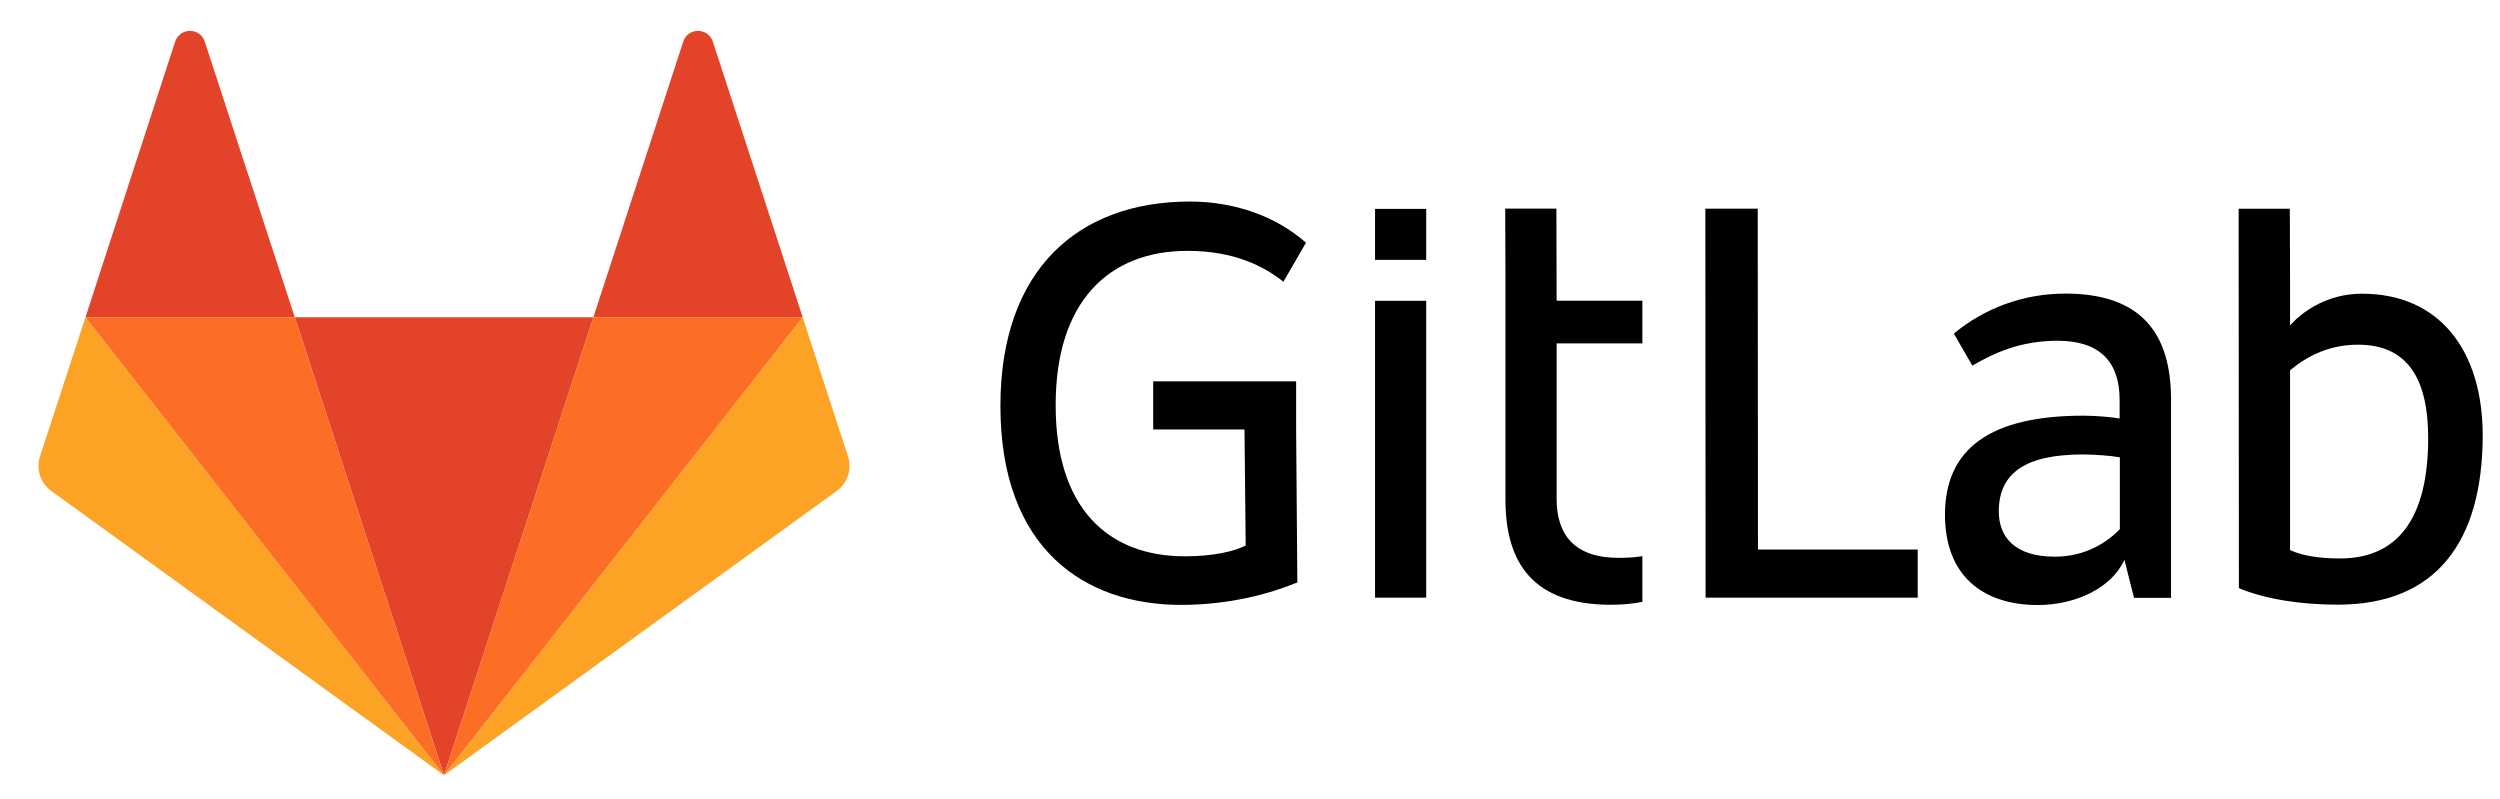
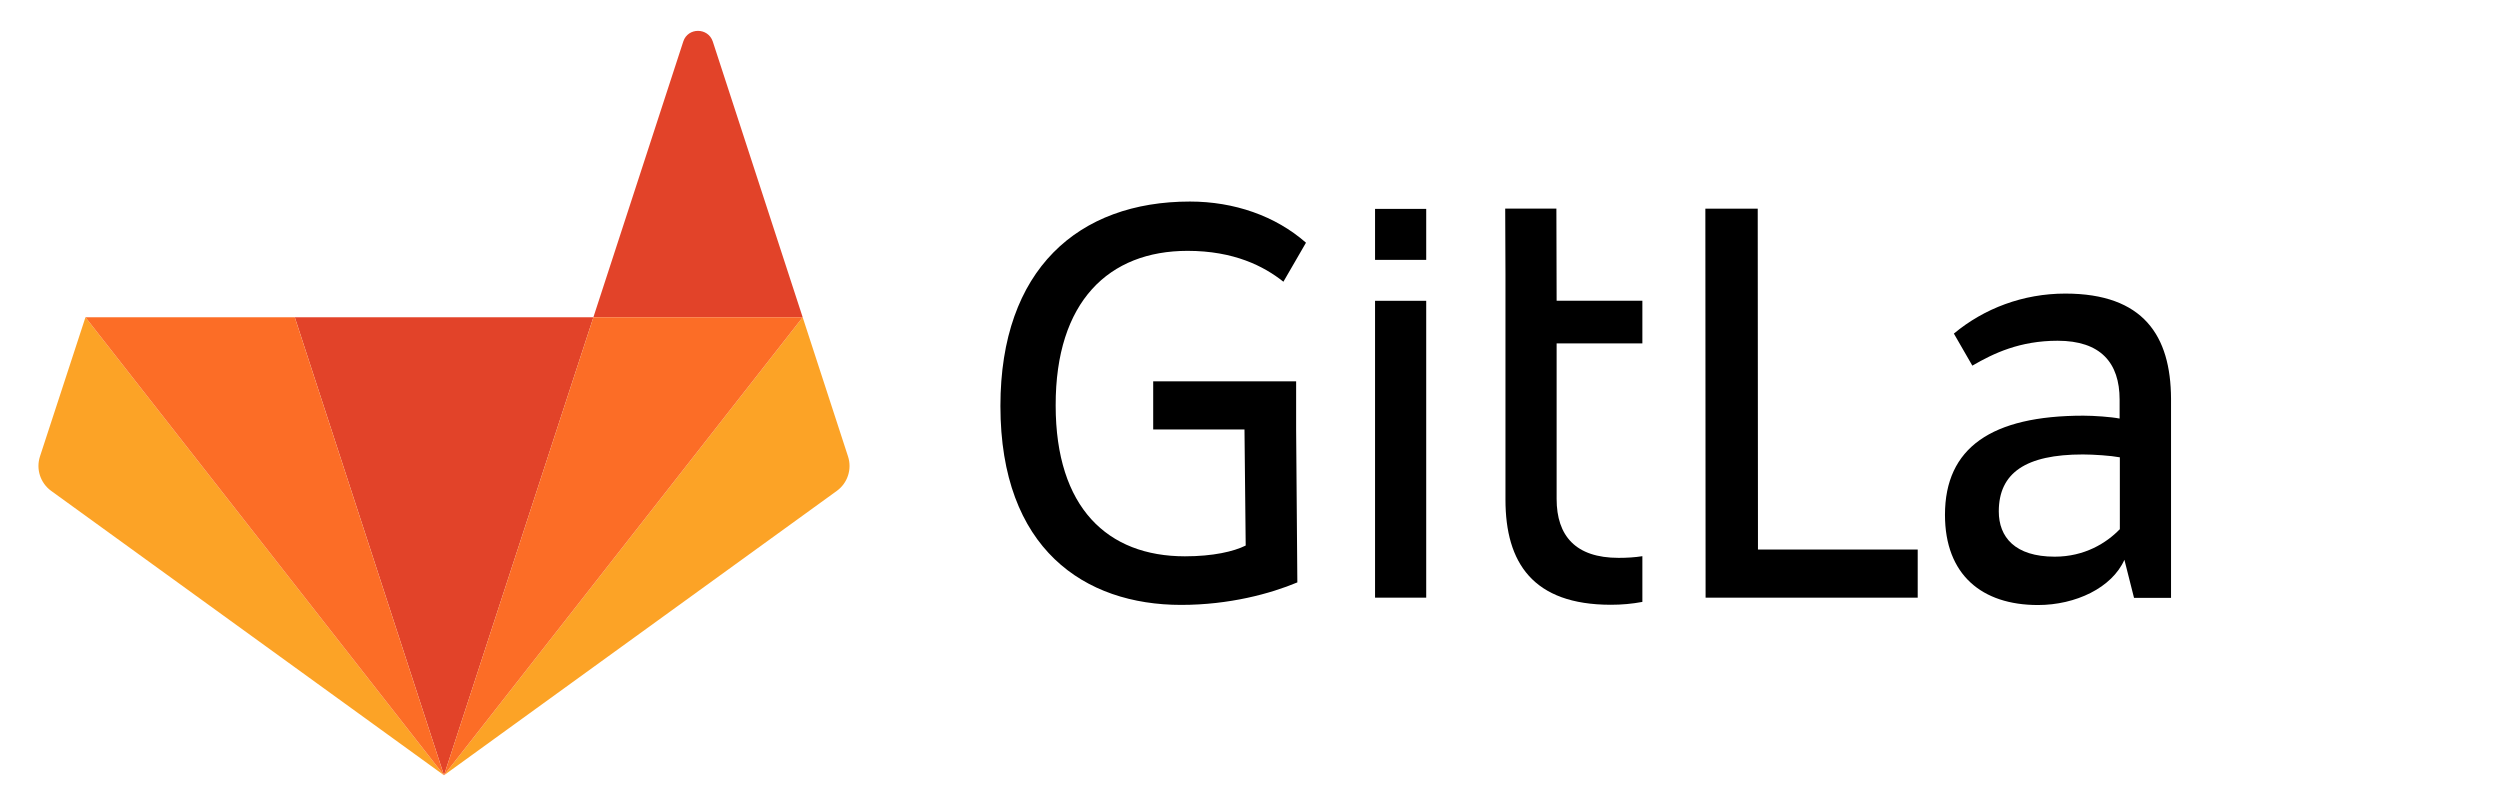
<svg xmlns="http://www.w3.org/2000/svg" width="97" height="31" viewBox="0 0 97 31" fill="none">
  <g clip-path="url(#clip0_287_29263)">
    <path d="M68.2 8.096H66.168L66.177 23.189H74.407V21.322H68.209L68.2 8.096Z" fill="black" />
    <path d="M82.241 20.54C81.728 21.07 80.88 21.599 79.724 21.599C78.177 21.599 77.553 20.837 77.553 19.843C77.553 18.348 78.597 17.633 80.815 17.633C81.234 17.633 81.905 17.679 82.25 17.744V20.54H82.241ZM80.135 11.391C78.494 11.391 76.984 11.967 75.81 12.943L76.527 14.187C77.357 13.704 78.373 13.221 79.836 13.221C81.505 13.221 82.241 14.076 82.241 15.506V16.24C81.915 16.175 81.244 16.128 80.834 16.128C77.273 16.128 75.465 17.373 75.465 19.974C75.465 22.305 76.9 23.475 79.072 23.475C80.535 23.475 81.943 22.806 82.427 21.72L82.8 23.196H84.236V15.469C84.226 13.026 83.164 11.391 80.135 11.391Z" fill="black" />
-     <path d="M90.793 21.668C90.028 21.668 89.357 21.575 88.854 21.343V15.092V14.368C89.544 13.792 90.401 13.374 91.492 13.374C93.458 13.374 94.213 14.758 94.213 16.996C94.213 20.173 92.992 21.668 90.793 21.668ZM91.65 11.396C89.833 11.396 88.854 12.631 88.854 12.631V10.68L88.845 8.098H87.931H86.859L86.869 22.82C87.866 23.238 89.227 23.461 90.709 23.461C94.502 23.461 96.329 21.046 96.329 16.875C96.32 13.578 94.633 11.396 91.65 11.396Z" fill="black" />
    <path d="M46.077 9.733C47.876 9.733 49.041 10.328 49.796 10.931L50.672 9.417C49.489 8.377 47.885 7.82 46.17 7.82C41.846 7.82 38.816 10.448 38.816 15.752C38.816 21.306 42.088 23.47 45.826 23.47C47.699 23.47 49.293 23.034 50.337 22.597L50.29 16.662V15.965V14.795H44.744V16.662H48.286L48.333 21.167C47.867 21.399 47.065 21.585 45.975 21.585C42.973 21.585 40.96 19.699 40.96 15.733C40.951 11.693 43.029 9.733 46.077 9.733Z" fill="black" />
    <path d="M60.388 8.094H58.402L58.412 10.629V11.669V12.273V13.332V19.369V19.388C58.412 21.831 59.474 23.465 62.503 23.465C62.923 23.465 63.333 23.428 63.724 23.354V21.58C63.435 21.626 63.128 21.645 62.802 21.645C61.133 21.645 60.397 20.79 60.397 19.36V13.323H63.724V11.669H60.397L60.388 8.094Z" fill="black" />
    <path d="M53.352 23.189H55.337V11.671H53.352V23.189Z" fill="black" />
    <path d="M53.352 10.083H55.337V8.105H53.352V10.083Z" fill="black" />
    <path d="M17.227 30.08L23.024 12.31H11.438L17.227 30.08Z" fill="#E24329" />
    <path d="M3.316 12.31L1.551 17.709C1.391 18.199 1.564 18.74 1.985 19.046L17.226 30.08L3.316 12.31Z" fill="#FCA326" />
-     <path d="M3.316 12.31H11.437L7.942 1.608C7.763 1.061 6.984 1.061 6.798 1.608L3.316 12.31Z" fill="#E24329" />
    <path d="M31.144 12.31L32.903 17.709C33.063 18.199 32.891 18.74 32.469 19.046L17.227 30.08L31.144 12.31Z" fill="#FCA326" />
    <path d="M31.144 12.31H23.023L26.512 1.608C26.691 1.061 27.47 1.061 27.655 1.608L31.144 12.31Z" fill="#E24329" />
    <path d="M17.227 30.08L23.024 12.31H31.144L17.227 30.08Z" fill="#FC6D26" />
    <path d="M17.226 30.08L3.316 12.31H11.437L17.226 30.08Z" fill="#FC6D26" />
  </g>
  <defs>
    <clipPath id="clip0_287_29263">
      <rect width="96" height="30" fill="white" transform="translate(0.852 0.344)" />
    </clipPath>
  </defs>
</svg>